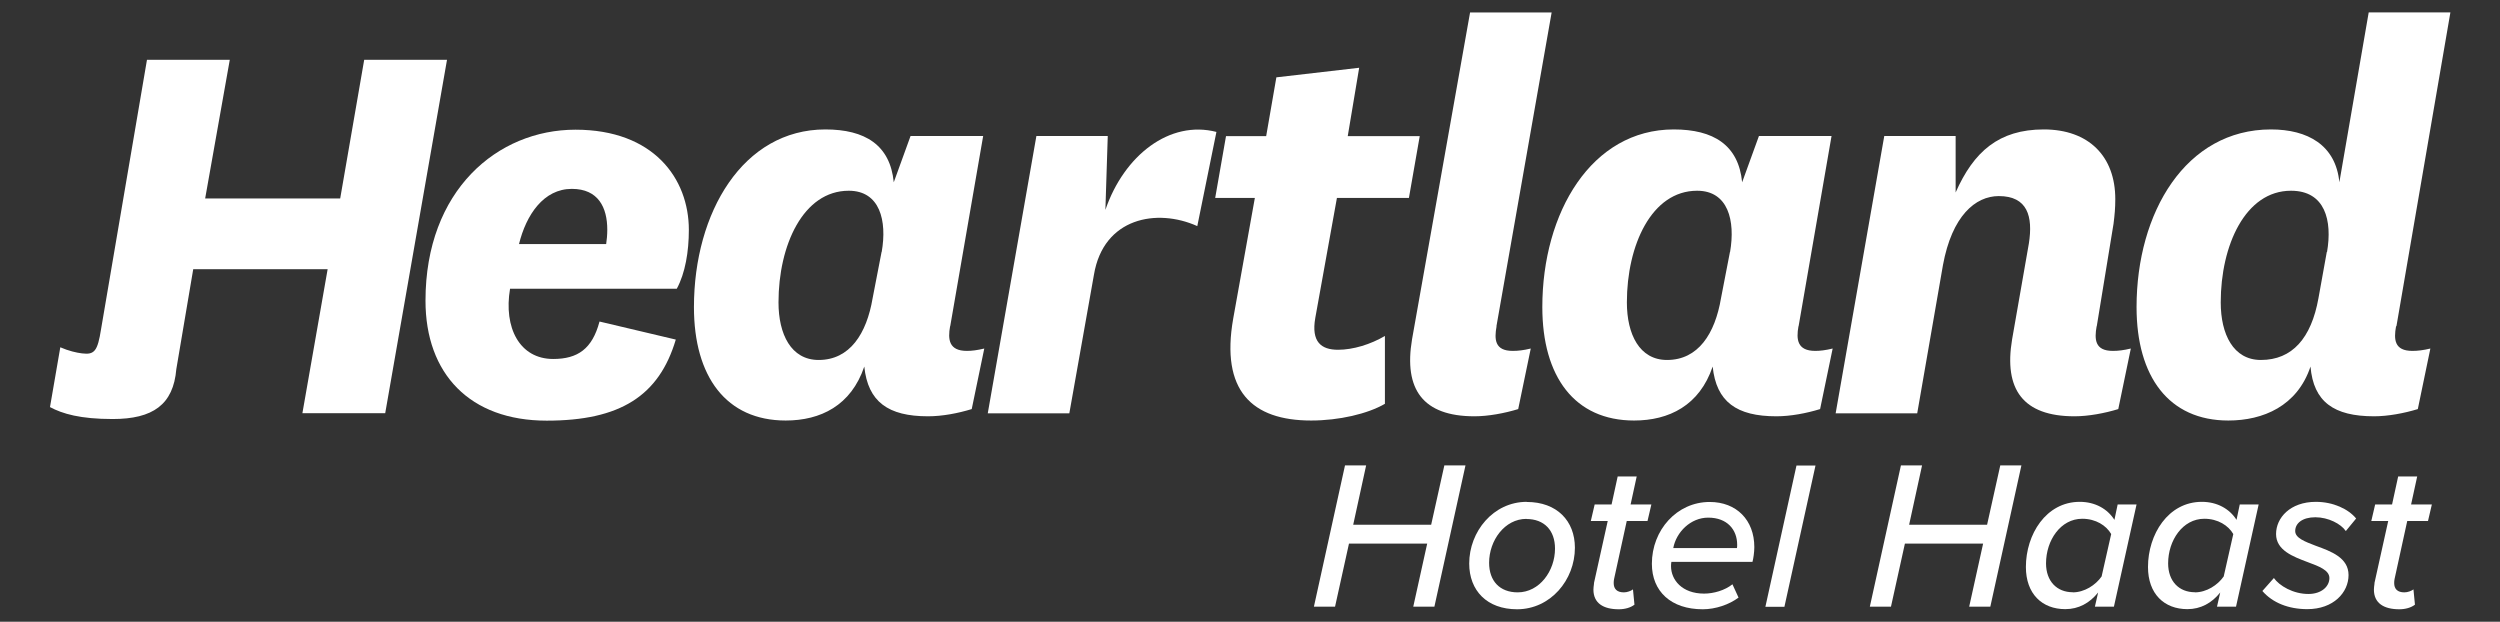
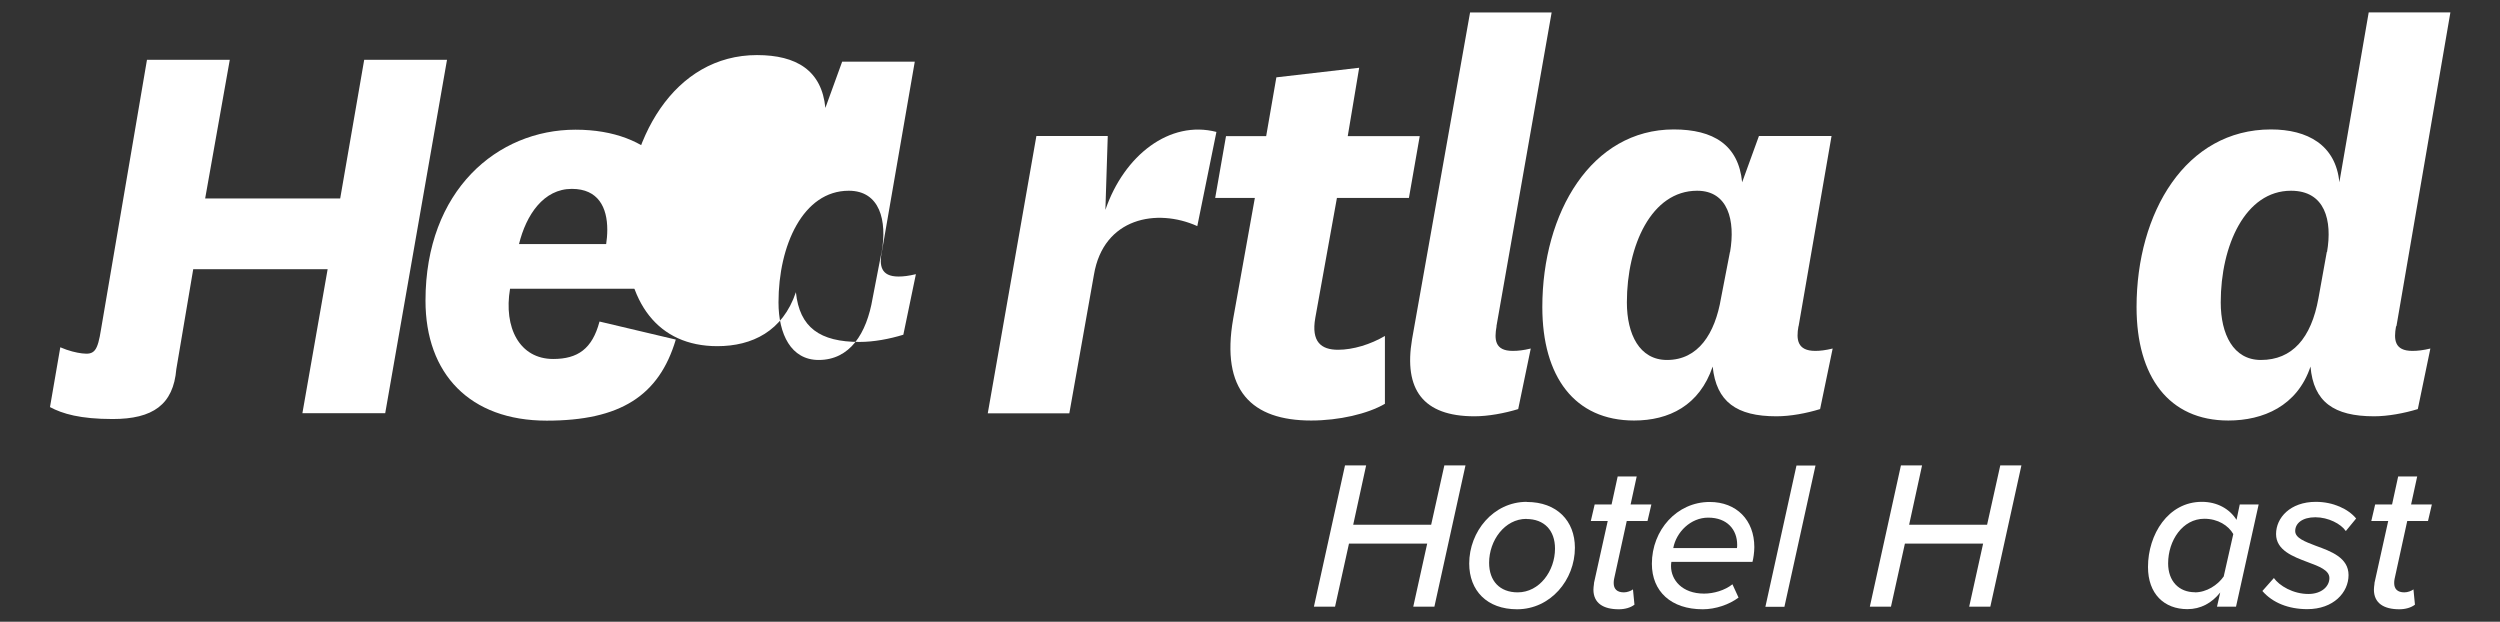
<svg xmlns="http://www.w3.org/2000/svg" id="Layer_1" data-name="Layer 1" width="201.06" height="50" viewBox="0 0 201.06 50">
  <rect x="0" y="0" width="201.06" height="50" fill="#333333" stroke="none" />
  <g>
    <path d="M114.77,43.72h-6.28l-1.12,5.07h-1.7l2.5-11.36h1.7l-1.04,4.77h6.27l1.06-4.77h1.7l-2.5,11.36h-1.7l1.12-5.07Z" style="fill: #fff;" />
    <path d="M122.79,40.37c2.42,0,3.87,1.52,3.87,3.68,0,2.59-1.96,4.95-4.65,4.95-2.42,0-3.85-1.5-3.85-3.68,0-2.57,1.94-4.96,4.63-4.96Zm-.03,1.36c-1.75,0-3,1.74-3,3.53,0,1.46,.85,2.38,2.3,2.38,1.75,0,3-1.72,3-3.52,0-1.47-.87-2.38-2.3-2.38Z" style="fill: #fff;" />
    <path d="M128.19,46.91l1.11-5.01h-1.36l.31-1.33h1.36l.49-2.25h1.53l-.49,2.25h1.67l-.31,1.33h-1.67l-1.02,4.67c-.02,.09-.03,.21-.03,.32,0,.48,.27,.75,.82,.75,.27,0,.58-.12,.73-.24l.12,1.23c-.31,.24-.77,.37-1.26,.37-1.24,0-2.04-.49-2.04-1.58,0-.1,.02-.32,.05-.51Z" style="fill: #fff;" />
    <path d="M137.5,40.37c2.16,0,3.59,1.46,3.59,3.63,0,.41-.08,.95-.15,1.19h-6.52c-.02,.07-.03,.24-.03,.34,0,1.11,.89,2.21,2.66,2.21,.77,0,1.67-.26,2.28-.75l.49,1.07c-.75,.56-1.84,.94-2.88,.94-2.54,0-4.09-1.43-4.09-3.66,0-2.71,2.01-4.97,4.65-4.97Zm2.21,3.44c0-1.21-.8-2.18-2.33-2.18-1.41,0-2.57,1.16-2.81,2.45h5.12c.02-.05,.02-.19,.02-.27Z" style="fill: #fff;" />
    <path d="M144.48,37.44h1.53l-2.5,11.36h-1.53l2.5-11.36Z" style="fill: #fff;" />
    <path d="M159.48,43.72h-6.28l-1.12,5.07h-1.7l2.5-11.36h1.7l-1.04,4.77h6.27l1.06-4.77h1.7l-2.5,11.36h-1.7l1.12-5.07Z" style="fill: #fff;" />
-     <path d="M170.3,40.57h1.53l-1.82,8.22h-1.53l.26-1.14c-.68,.85-1.57,1.34-2.64,1.34-1.87,0-3.17-1.23-3.17-3.39,0-2.62,1.62-5.24,4.33-5.24,1.23,0,2.23,.56,2.79,1.45l.26-1.24Zm-3.61,7.07c.95,0,1.84-.58,2.33-1.28l.77-3.41c-.39-.68-1.23-1.23-2.33-1.23-1.74,0-2.91,1.74-2.91,3.59,0,1.43,.87,2.32,2.15,2.32Z" style="fill: #fff;" />
    <path d="M180.12,40.57h1.53l-1.82,8.22h-1.53l.26-1.14c-.68,.85-1.57,1.34-2.64,1.34-1.87,0-3.17-1.23-3.17-3.39,0-2.62,1.62-5.24,4.33-5.24,1.23,0,2.23,.56,2.79,1.45l.26-1.24Zm-3.61,7.07c.95,0,1.84-.58,2.33-1.28l.77-3.41c-.39-.68-1.23-1.23-2.33-1.23-1.74,0-2.91,1.74-2.91,3.59,0,1.43,.87,2.32,2.15,2.32Z" style="fill: #fff;" />
    <path d="M182.87,46.48c.44,.63,1.55,1.29,2.78,1.29,1.06,0,1.69-.61,1.69-1.28,0-.63-.82-.94-1.74-1.28-1.17-.44-2.55-.95-2.55-2.26s1.14-2.59,3.2-2.59c1.4,0,2.62,.58,3.24,1.34l-.83,1.01c-.39-.58-1.41-1.11-2.45-1.11s-1.62,.48-1.62,1.11c0,.56,.78,.85,1.67,1.19,1.21,.44,2.62,.95,2.62,2.35s-1.21,2.74-3.32,2.74c-1.5,0-2.79-.51-3.61-1.46l.94-1.06Z" style="fill: #fff;" />
    <path d="M190.96,46.91l1.11-5.01h-1.36l.31-1.33h1.36l.49-2.25h1.53l-.49,2.25h1.67l-.31,1.33h-1.67l-1.02,4.67c-.02,.09-.03,.21-.03,.32,0,.48,.27,.75,.82,.75,.27,0,.58-.12,.73-.24l.12,1.23c-.31,.24-.77,.37-1.26,.37-1.24,0-2.04-.49-2.04-1.58,0-.1,.02-.32,.05-.51Z" style="fill: #fff;" />
  </g>
  <g>
    <path d="M48.75,19.63c.05-.34,.09-.72,.09-1.16,0-1.78-.72-3.28-2.85-3.28-2.27,0-3.67,2.08-4.25,4.44h7Zm-.53,6.23l6.13,1.45c-1.35,4.54-4.49,6.52-10.38,6.52-6.18,0-9.75-3.76-9.75-9.65,0-8.88,5.79-13.75,12.06-13.75s9.12,3.91,9.12,8.06c0,1.74-.29,3.48-.97,4.73h-13.41c-.53,3.14,.77,5.65,3.47,5.65,1.98,0,3.14-.82,3.72-2.99" style="fill: #fff;" />
-     <path d="M70.91,20.26c.44-2.51-.14-4.92-2.65-4.92-3.67,0-5.65,4.39-5.65,8.98,0,2.56,1.01,4.63,3.23,4.63,2.51,0,3.86-2.12,4.34-4.97l.72-3.72Zm5.5,5.98c-.19,1.06-.1,1.98,1.35,1.98,.39,0,.82-.05,1.4-.19l-1.01,4.87c-1.11,.34-2.36,.58-3.52,.58-3.19,0-4.83-1.16-5.12-4-1.06,3.14-3.52,4.34-6.32,4.34-4.78,0-7.38-3.52-7.38-9.12,0-7.62,3.95-14.29,10.57-14.29,3.19,0,5.21,1.25,5.5,4.25l1.35-3.72h5.84l-2.65,15.3Z" style="fill: #fff;" />
+     <path d="M70.91,20.26c.44-2.51-.14-4.92-2.65-4.92-3.67,0-5.65,4.39-5.65,8.98,0,2.56,1.01,4.63,3.23,4.63,2.51,0,3.86-2.12,4.34-4.97l.72-3.72Zc-.19,1.06-.1,1.98,1.35,1.98,.39,0,.82-.05,1.4-.19l-1.01,4.87c-1.11,.34-2.36,.58-3.52,.58-3.19,0-4.83-1.16-5.12-4-1.06,3.14-3.52,4.34-6.32,4.34-4.78,0-7.38-3.52-7.38-9.12,0-7.62,3.95-14.29,10.57-14.29,3.19,0,5.21,1.25,5.5,4.25l1.35-3.72h5.84l-2.65,15.3Z" style="fill: #fff;" />
    <path d="M96.28,18.18c-3.23-1.45-7.53-.68-8.3,3.91l-1.98,11.15h-6.56l3.91-22.3h5.74l-.19,5.94c1.5-4.39,5.17-7.24,8.93-6.27l-1.54,7.58Z" style="fill: #fff;" />
    <path d="M111.39,32.47c-1.4,.82-3.72,1.35-5.94,1.35-4.78,0-7.29-2.41-6.27-8.2l1.74-9.7h-3.19l.87-4.97h3.23l.82-4.73,6.66-.77-.92,5.5h5.79l-.87,4.97h-5.79l-1.74,9.65c-.34,1.93,.48,2.56,1.83,2.56,1.21,0,2.61-.43,3.77-1.11v5.46Z" style="fill: #fff;" />
    <path d="M120.36,26.24c-.19,1.06-.15,1.98,1.3,1.98,.44,0,.87-.05,1.45-.19l-1.01,4.87c-1.11,.34-2.41,.58-3.52,.58-4.15,0-5.69-2.17-5.02-6.18L118.23,1h6.56l-4.44,25.24Z" style="fill: #fff;" />
    <path d="M139.14,20.26c.43-2.51-.15-4.92-2.65-4.92-3.67,0-5.65,4.39-5.65,8.98,0,2.56,1.01,4.63,3.23,4.63,2.51,0,3.86-2.12,4.34-4.97l.72-3.72Zm5.5,5.98c-.19,1.06-.1,1.98,1.35,1.98,.39,0,.82-.05,1.4-.19l-1.01,4.87c-1.11,.34-2.37,.58-3.52,.58-3.19,0-4.83-1.16-5.12-4-1.06,3.14-3.52,4.34-6.32,4.34-4.78,0-7.38-3.52-7.38-9.12,0-7.62,3.96-14.29,10.57-14.29,3.19,0,5.21,1.25,5.5,4.25l1.35-3.72h5.84l-2.65,15.3Z" style="fill: #fff;" />
-     <path d="M168.62,26.24c-.19,1.06-.14,1.98,1.3,1.98,.44,0,.87-.05,1.45-.19l-1.01,4.87c-1.11,.34-2.41,.58-3.52,.58-4.15,0-5.69-2.17-5.02-6.18l1.35-7.72c.34-2.17-.1-3.81-2.42-3.81-1.88,0-3.76,1.59-4.49,5.55l-2.07,11.92h-6.56l3.91-22.3h5.74v4.54c1.45-3.28,3.47-5.07,7.09-5.07s5.75,2.17,5.75,5.6c0,.73-.05,1.26-.14,1.98l-1.35,8.25Z" style="fill: #fff;" />
    <path d="M187.15,20.26c.43-2.51-.14-4.92-2.9-4.92-3.67,0-5.65,4.39-5.65,8.98,0,2.56,1.01,4.63,3.23,4.63,2.51,0,4.05-1.74,4.63-4.97l.67-3.72Zm5.55,5.98c-.19,1.06-.14,1.98,1.31,1.98,.43,0,.87-.05,1.45-.19l-1.01,4.87c-1.11,.34-2.41,.58-3.52,.58-3.23,0-4.87-1.16-5.11-4-1.06,3.18-3.81,4.34-6.61,4.34-4.78,0-7.38-3.52-7.38-9.12,0-7.62,3.96-14.29,10.81-14.29,2.94,0,5.21,1.25,5.5,4.25l2.36-13.66h6.57l-4.34,25.24Z" style="fill: #fff;" />
    <path d="M11.82,4.81h6.66l-1.98,11.15h10.86l1.93-11.15h6.66l-4.97,28.42h-6.66l2.03-11.58H15.54l-1.36,8.04c-.24,2.85-1.88,4.01-5.12,4.01-2.61,0-4.03-.42-5.04-.96l.83-4.81c.66,.29,1.31,.44,1.74,.49,1.01,.13,1.26-.18,1.54-1.96L11.82,4.81Z" style="fill: #fff;" />
  </g>
</svg>